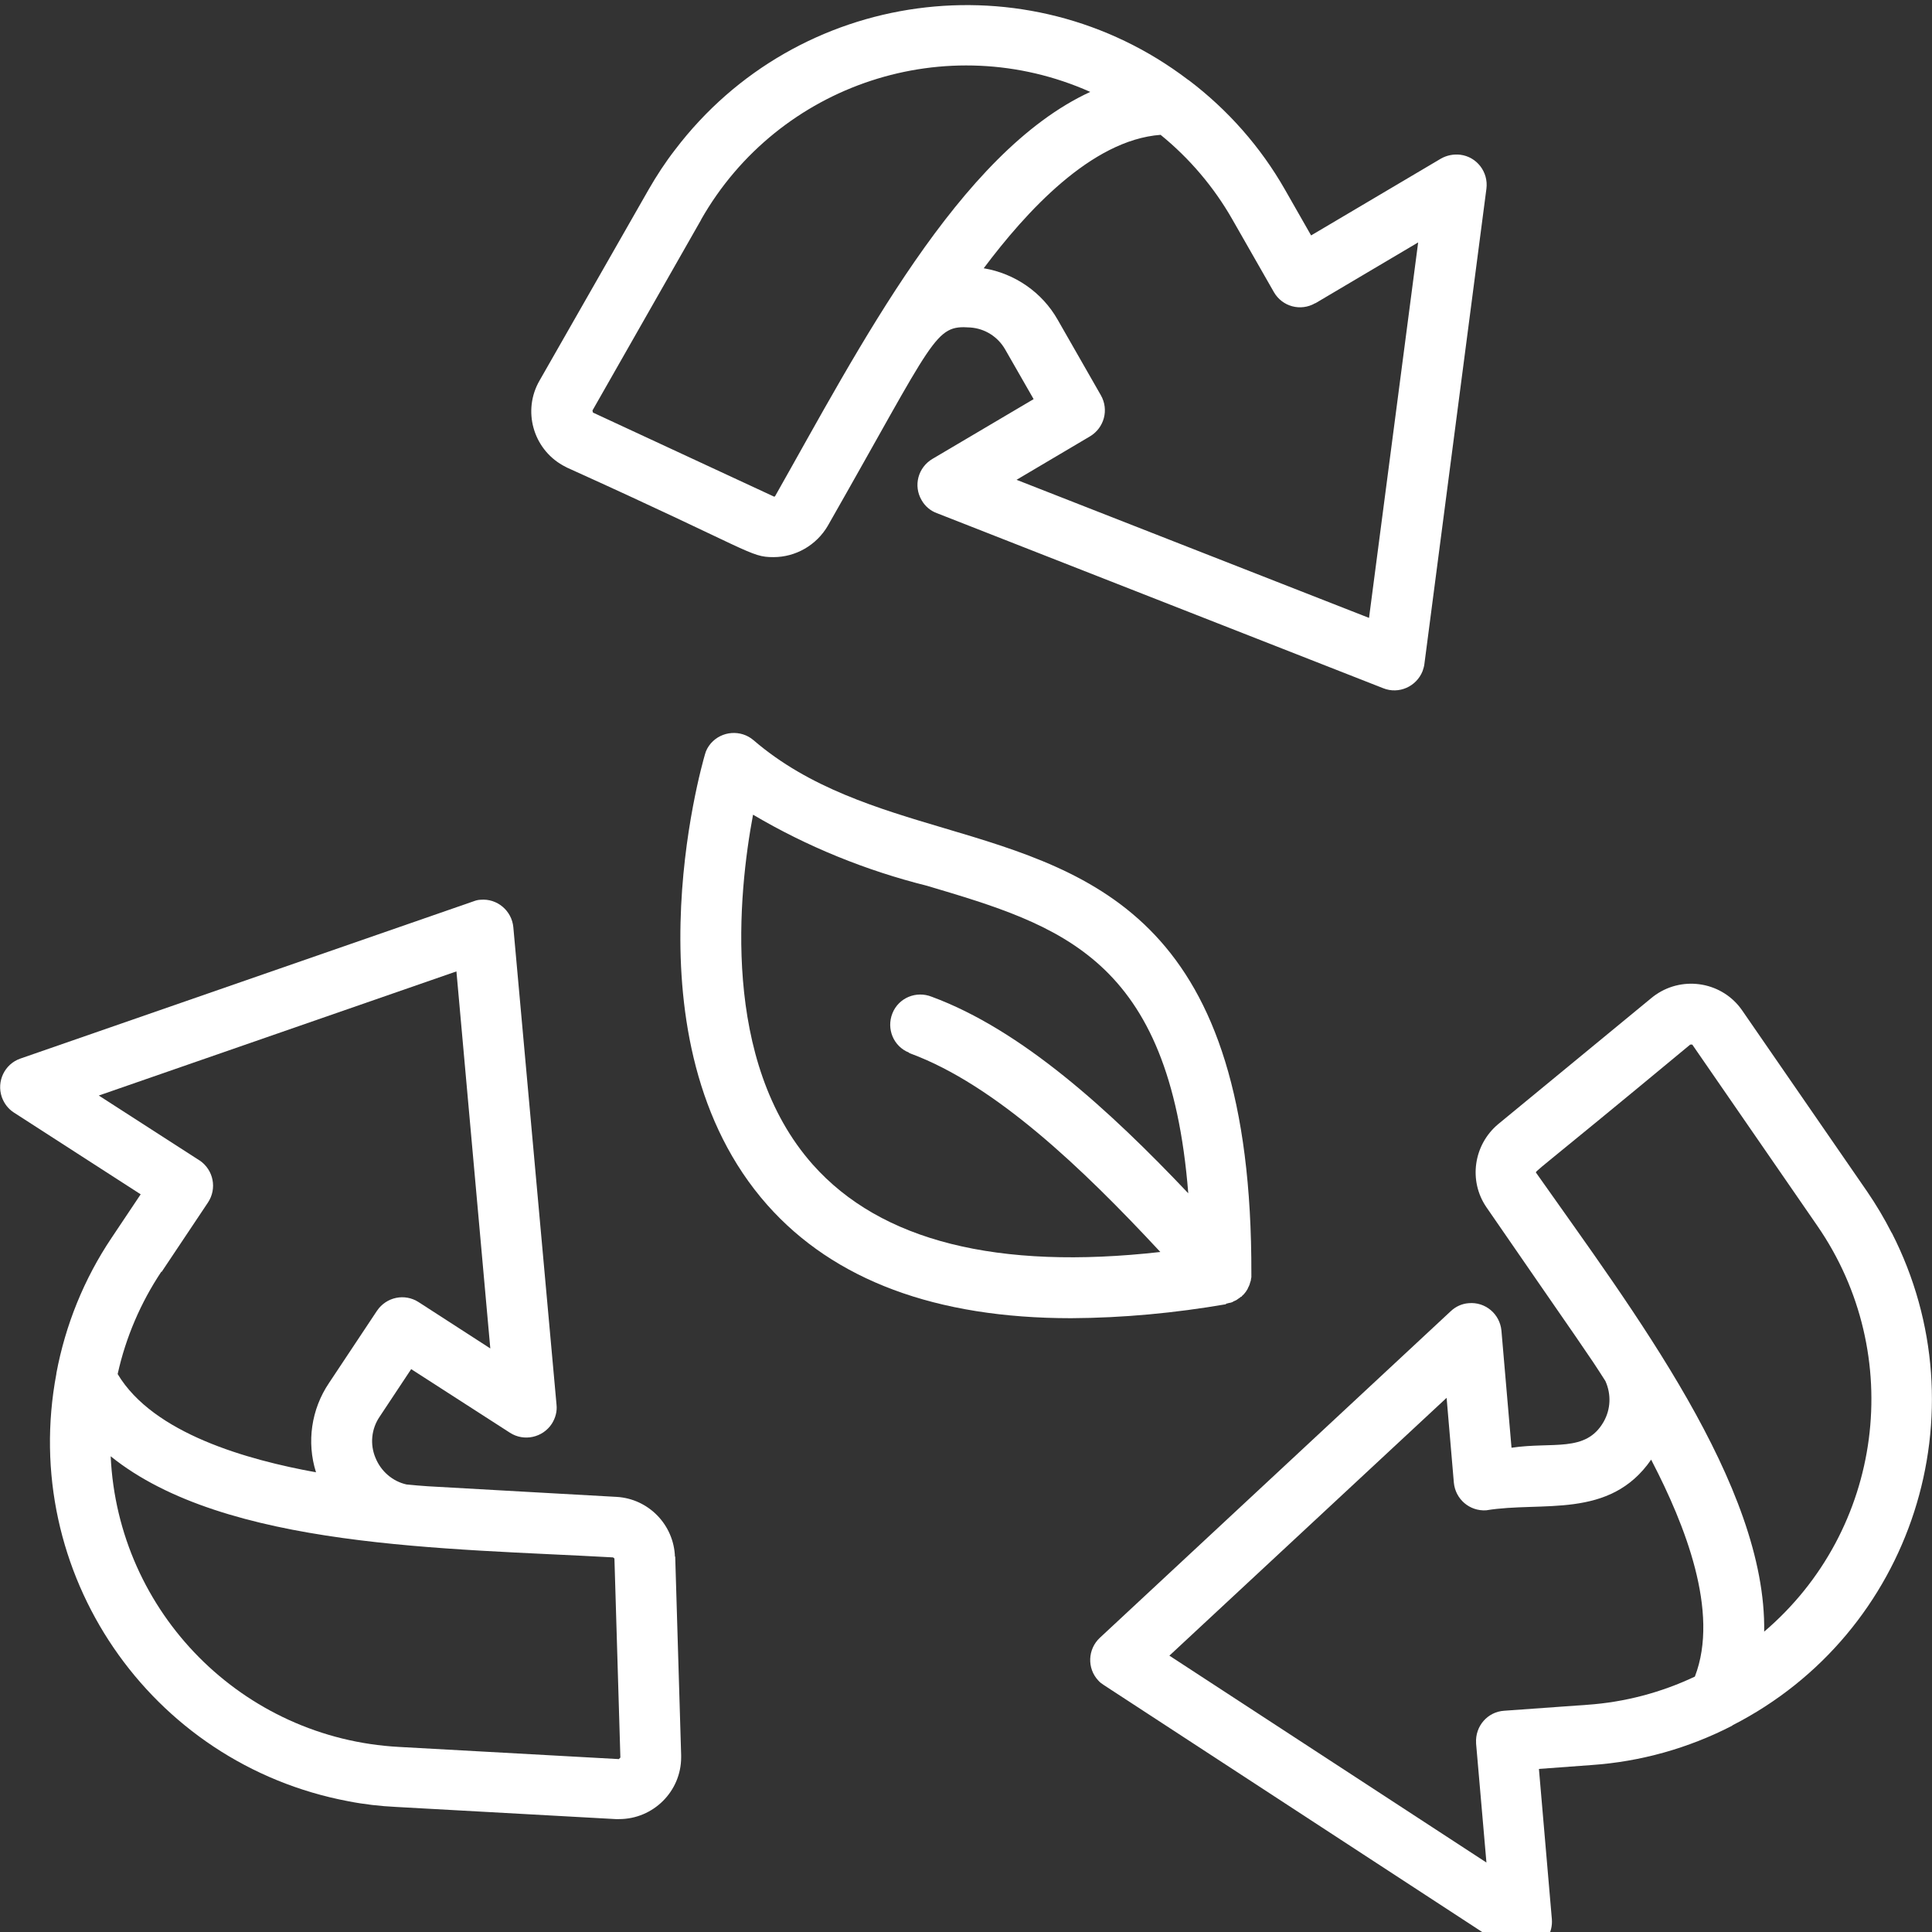
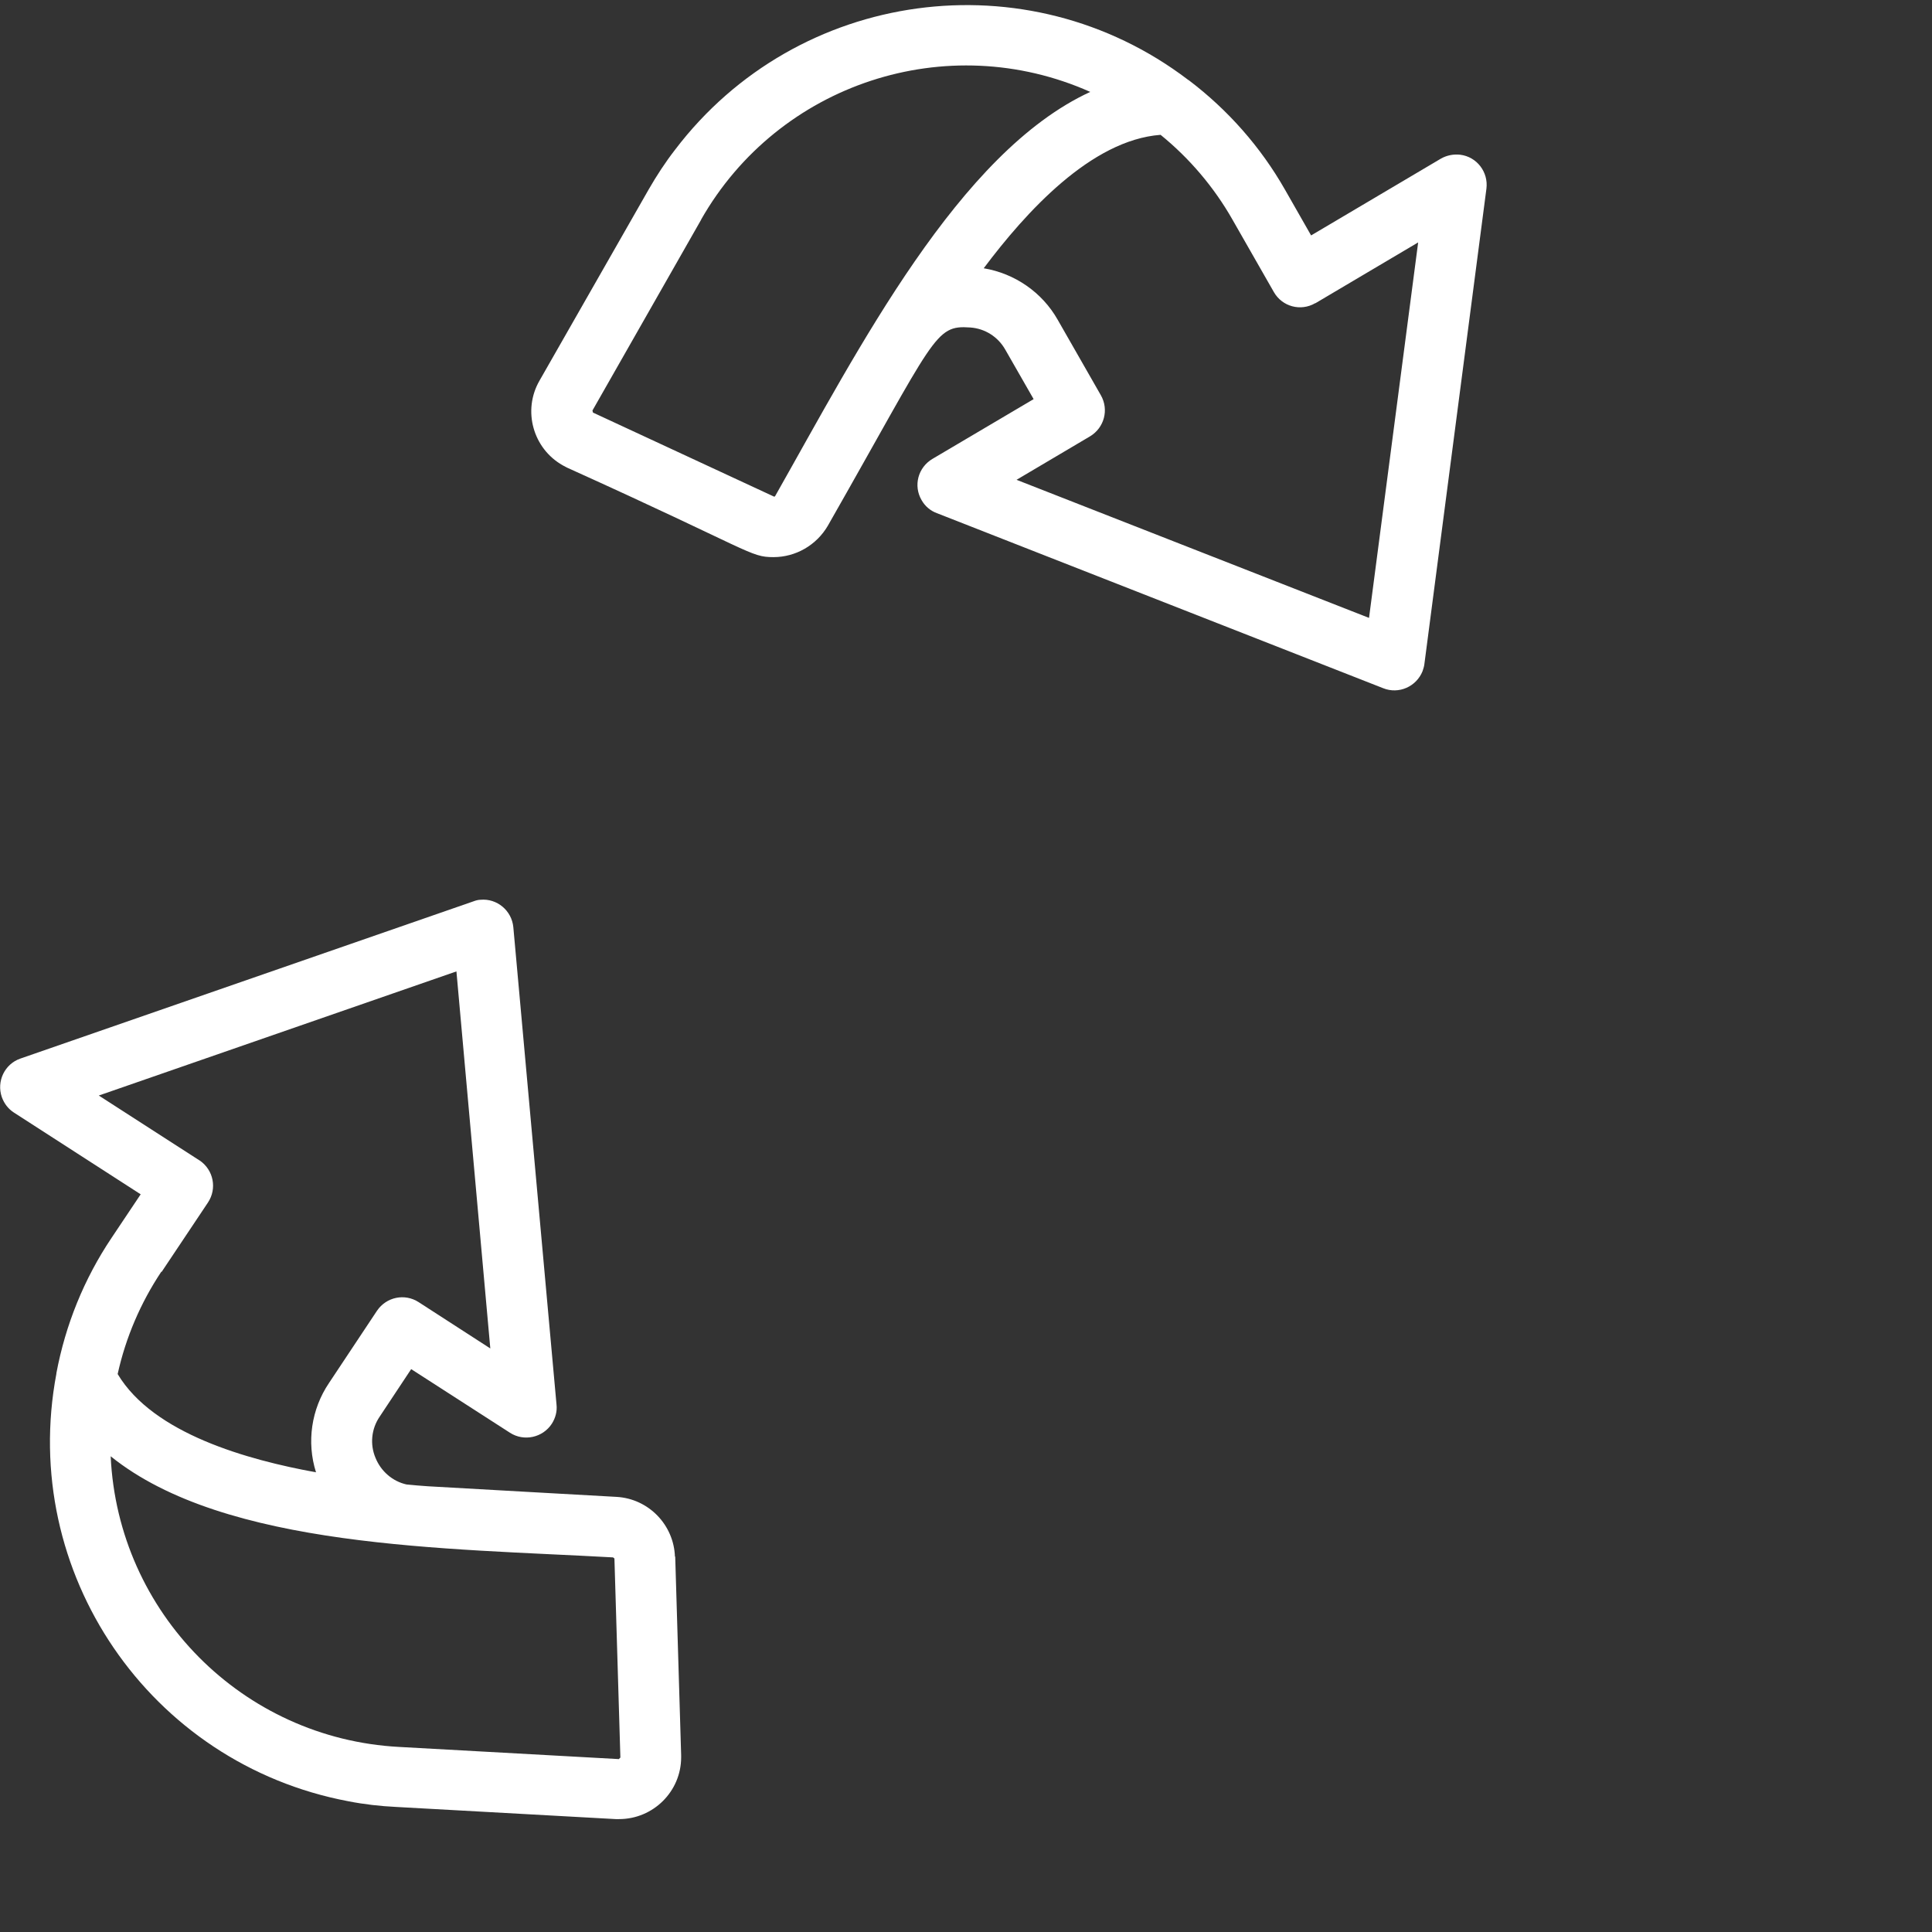
<svg xmlns="http://www.w3.org/2000/svg" version="1.1" width="78" height="78" viewBox="0 0 78 78">
  <rect x="0" y="0" width="78" height="78" fill="#333333" stroke="none" />
  <svg id="Ebene_1" viewBox="0 0 74.71 75.28" width="78" height="79">
    <defs>
      <style>
      .cls-1 {
        fill: #FFFFFF;
      }
    </style>
    </defs>
-     <path class="cls-1" d="M47.41,50.22h0s.08-.02.12-.03c.03,0,.06-.01.09-.02.03-.01.06-.02.08-.04.04-.02.07-.03.11-.05.02-.01.04-.03.07-.05.04-.02.07-.05.11-.08h.02s.02-.04.04-.05c.04-.03.07-.07.1-.11.02-.02.04-.05.05-.07.02-.03.05-.07.06-.11.01-.03.03-.05.04-.08.02-.04.03-.08.04-.12.01-.03.02-.06.03-.09,0-.04.01-.08.02-.12,0-.03,0-.06,0-.09v-.03c.04-13.71-6.02-15.51-11.88-17.25-2.56-.76-5.22-1.55-7.37-3.4-.49-.42-1.23-.36-1.65.12-.11.13-.19.27-.23.43-.13.45-3.19,11.09,2.41,17.42,2.58,2.91,6.52,4.38,11.75,4.38,2.01-.01,4.01-.2,5.99-.54h0ZM35.15,40.52s.05.02.07.03c3.26,1.21,6.62,4.41,9.65,7.67-6.29.71-10.81-.42-13.44-3.38h0c-3.55-4-2.88-10.49-2.31-13.53,2.1,1.24,4.37,2.16,6.73,2.75,5.18,1.54,9.38,2.79,10.1,11.89-3.06-3.23-6.45-6.32-9.92-7.6-.6-.24-1.28.04-1.52.64-.24.6.04,1.28.64,1.52Z" />
    <path class="cls-1" d="M21.76,17.8c.06.03.11.06.17.09,7.17,3.24,7.06,3.46,7.98,3.46.86,0,1.66-.46,2.1-1.21,4.18-7.33,4.12-7.77,5.51-7.67.57.04,1.07.36,1.35.85l1.1,1.92-3.91,2.31c-.56.33-.75,1.04-.42,1.6.13.23.34.41.59.5l17.26,6.77c.6.24,1.28-.06,1.52-.66.03-.09.06-.18.07-.27l2.4-18.39c.08-.64-.37-1.23-1.01-1.31-.26-.03-.52.02-.75.15l-5.02,2.97-1.01-1.77c-.94-1.65-2.21-3.09-3.73-4.24,0,0-.02,0-.02-.01-6.22-4.73-15.1-3.52-19.83,2.7-.38.49-.72,1.01-1.03,1.55l-4.22,7.39c-.66,1.15-.25,2.62.9,3.27ZM47.66,8.3l1.6,2.8c.32.56,1.03.76,1.6.43,0,0,0,0,.01,0l3.97-2.35-1.9,14.52-13.63-5.34,2.84-1.68c.55-.33.74-1.03.42-1.59l-1.67-2.92c-.6-1.06-1.66-1.79-2.86-1.99,1.62-2.16,4.15-4.96,6.84-5.16,1.12.91,2.07,2.03,2.78,3.28ZM27.11,8.3c3-5.27,9.51-7.41,15.05-4.94-5.08,2.34-8.94,9.9-12.18,15.62-.01.03-.05.04-.07.02l-6.98-3.24-.02-.08,4.21-7.39Z" />
    <path class="cls-1" d="M26.1,60.01c-.04-1.24-1.02-2.25-2.26-2.32l-3.57-.2c-2.31-.13-3.18-.18-3.72-.21-.28-.02-.55-.04-.83-.07-.54-.12-.99-.51-1.2-1.03-.22-.52-.16-1.12.16-1.59l1.22-1.84,3.82,2.46c.54.35,1.27.19,1.62-.35.14-.22.21-.48.18-.74l-1.67-18.46c-.06-.64-.63-1.12-1.27-1.06-.09,0-.19.03-.27.06L.79,40.74c-.61.21-.93.88-.72,1.49.09.25.25.46.47.6l4.9,3.16-1.13,1.69c-1.06,1.58-1.78,3.36-2.13,5.23v.02c-1.45,7.68,3.6,15.08,11.29,16.53.61.12,1.23.19,1.85.22l8.49.47h.13c1.32,0,2.4-1.07,2.4-2.39,0-.03,0-.05,0-.08l-.23-7.69ZM6.25,48.99l1.79-2.68c.36-.54.22-1.26-.32-1.63,0,0-.01,0-.02-.01l-3.88-2.5,13.83-4.8,1.31,14.58-2.77-1.79c-.54-.35-1.25-.2-1.61.33l-1.86,2.8c-.68,1.01-.87,2.28-.5,3.45-2.64-.48-6.29-1.49-7.67-3.8.31-1.41.89-2.76,1.69-3.96ZM23.93,67.83l-8.49-.47c-6.06-.32-10.88-5.19-11.16-11.24,4.43,3.57,12.99,3.55,19.42,3.91h0s.05.02.06.05l.23,7.69-.06.06Z" />
-     <path class="cls-1" d="M73.15,47.48c-.28-.55-.6-1.09-.95-1.6l-4.83-7c-.75-1.09-2.25-1.36-3.34-.61-.06.04-.11.08-.16.12l-5.94,4.89c-.95.8-1.15,2.19-.45,3.21h0s1.98,2.87,1.98,2.87c1.35,1.95,1.86,2.69,2.16,3.14.15.23.31.47.46.71.23.51.21,1.09-.07,1.58-.69,1.2-1.96.76-3.56,1l-.39-4.53c-.06-.64-.62-1.12-1.27-1.06-.26.02-.5.13-.69.31l-13.57,12.63c-.47.44-.5,1.18-.06,1.65.06.07.14.13.22.18l15.52,10.13c.54.35,1.27.19,1.62-.35.14-.22.2-.47.18-.73l-.5-5.81,2.03-.15c1.9-.13,3.75-.65,5.44-1.52,0,0,.01-.01.02-.02,6.96-3.56,9.71-12.09,6.15-19.05ZM65.55,64.64h-.01c-1.31.62-2.72.99-4.16,1.09l-3.21.23c-.65.04-1.13.6-1.09,1.25,0,0,0,.01,0,.02l.4,4.6-12.26-8,10.72-9.97.28,3.28c.06.64.61,1.11,1.25,1.07,2.16-.36,4.77.37,6.38-1.96l.05.1c1.23,2.38,2.61,5.78,1.64,8.29ZM68.22,62.92c.1-5.67-5.09-12.46-8.81-17.75-.06-.09-.28.2,5.95-4.97h0s.08,0,.08,0l4.83,7c3.45,4.99,2.56,11.78-2.06,15.71Z" />
  </svg>
</svg>